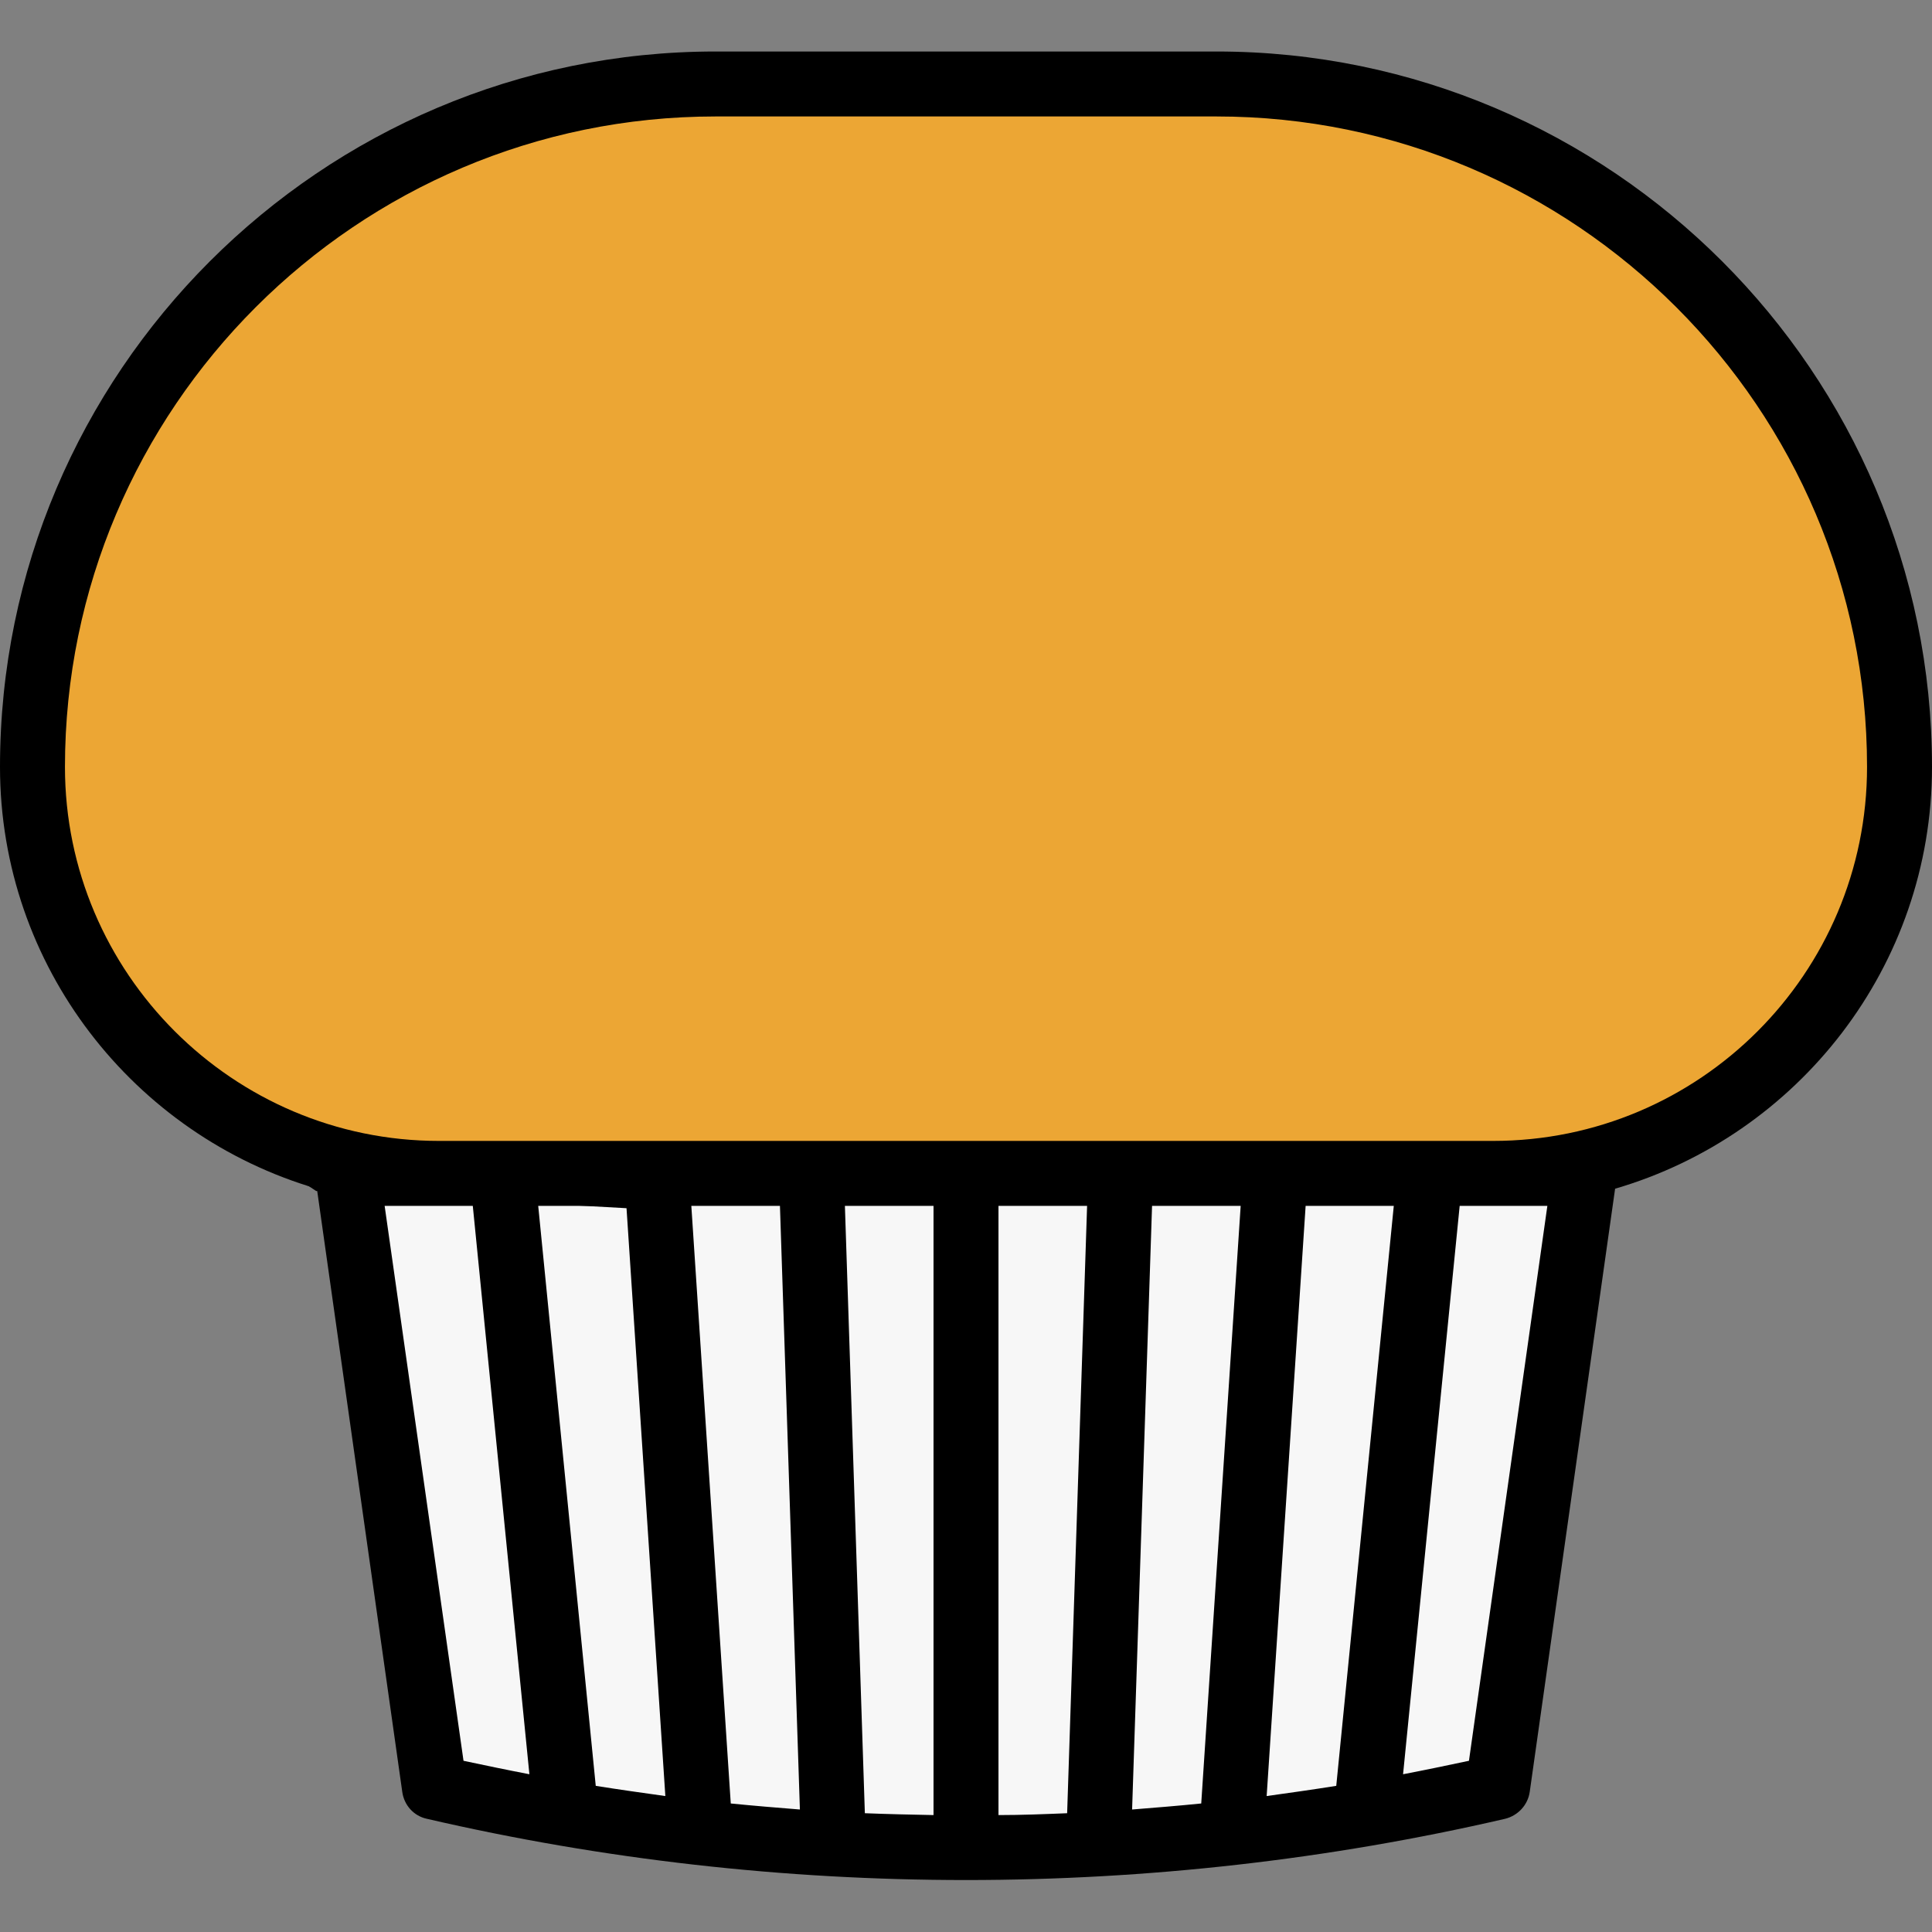
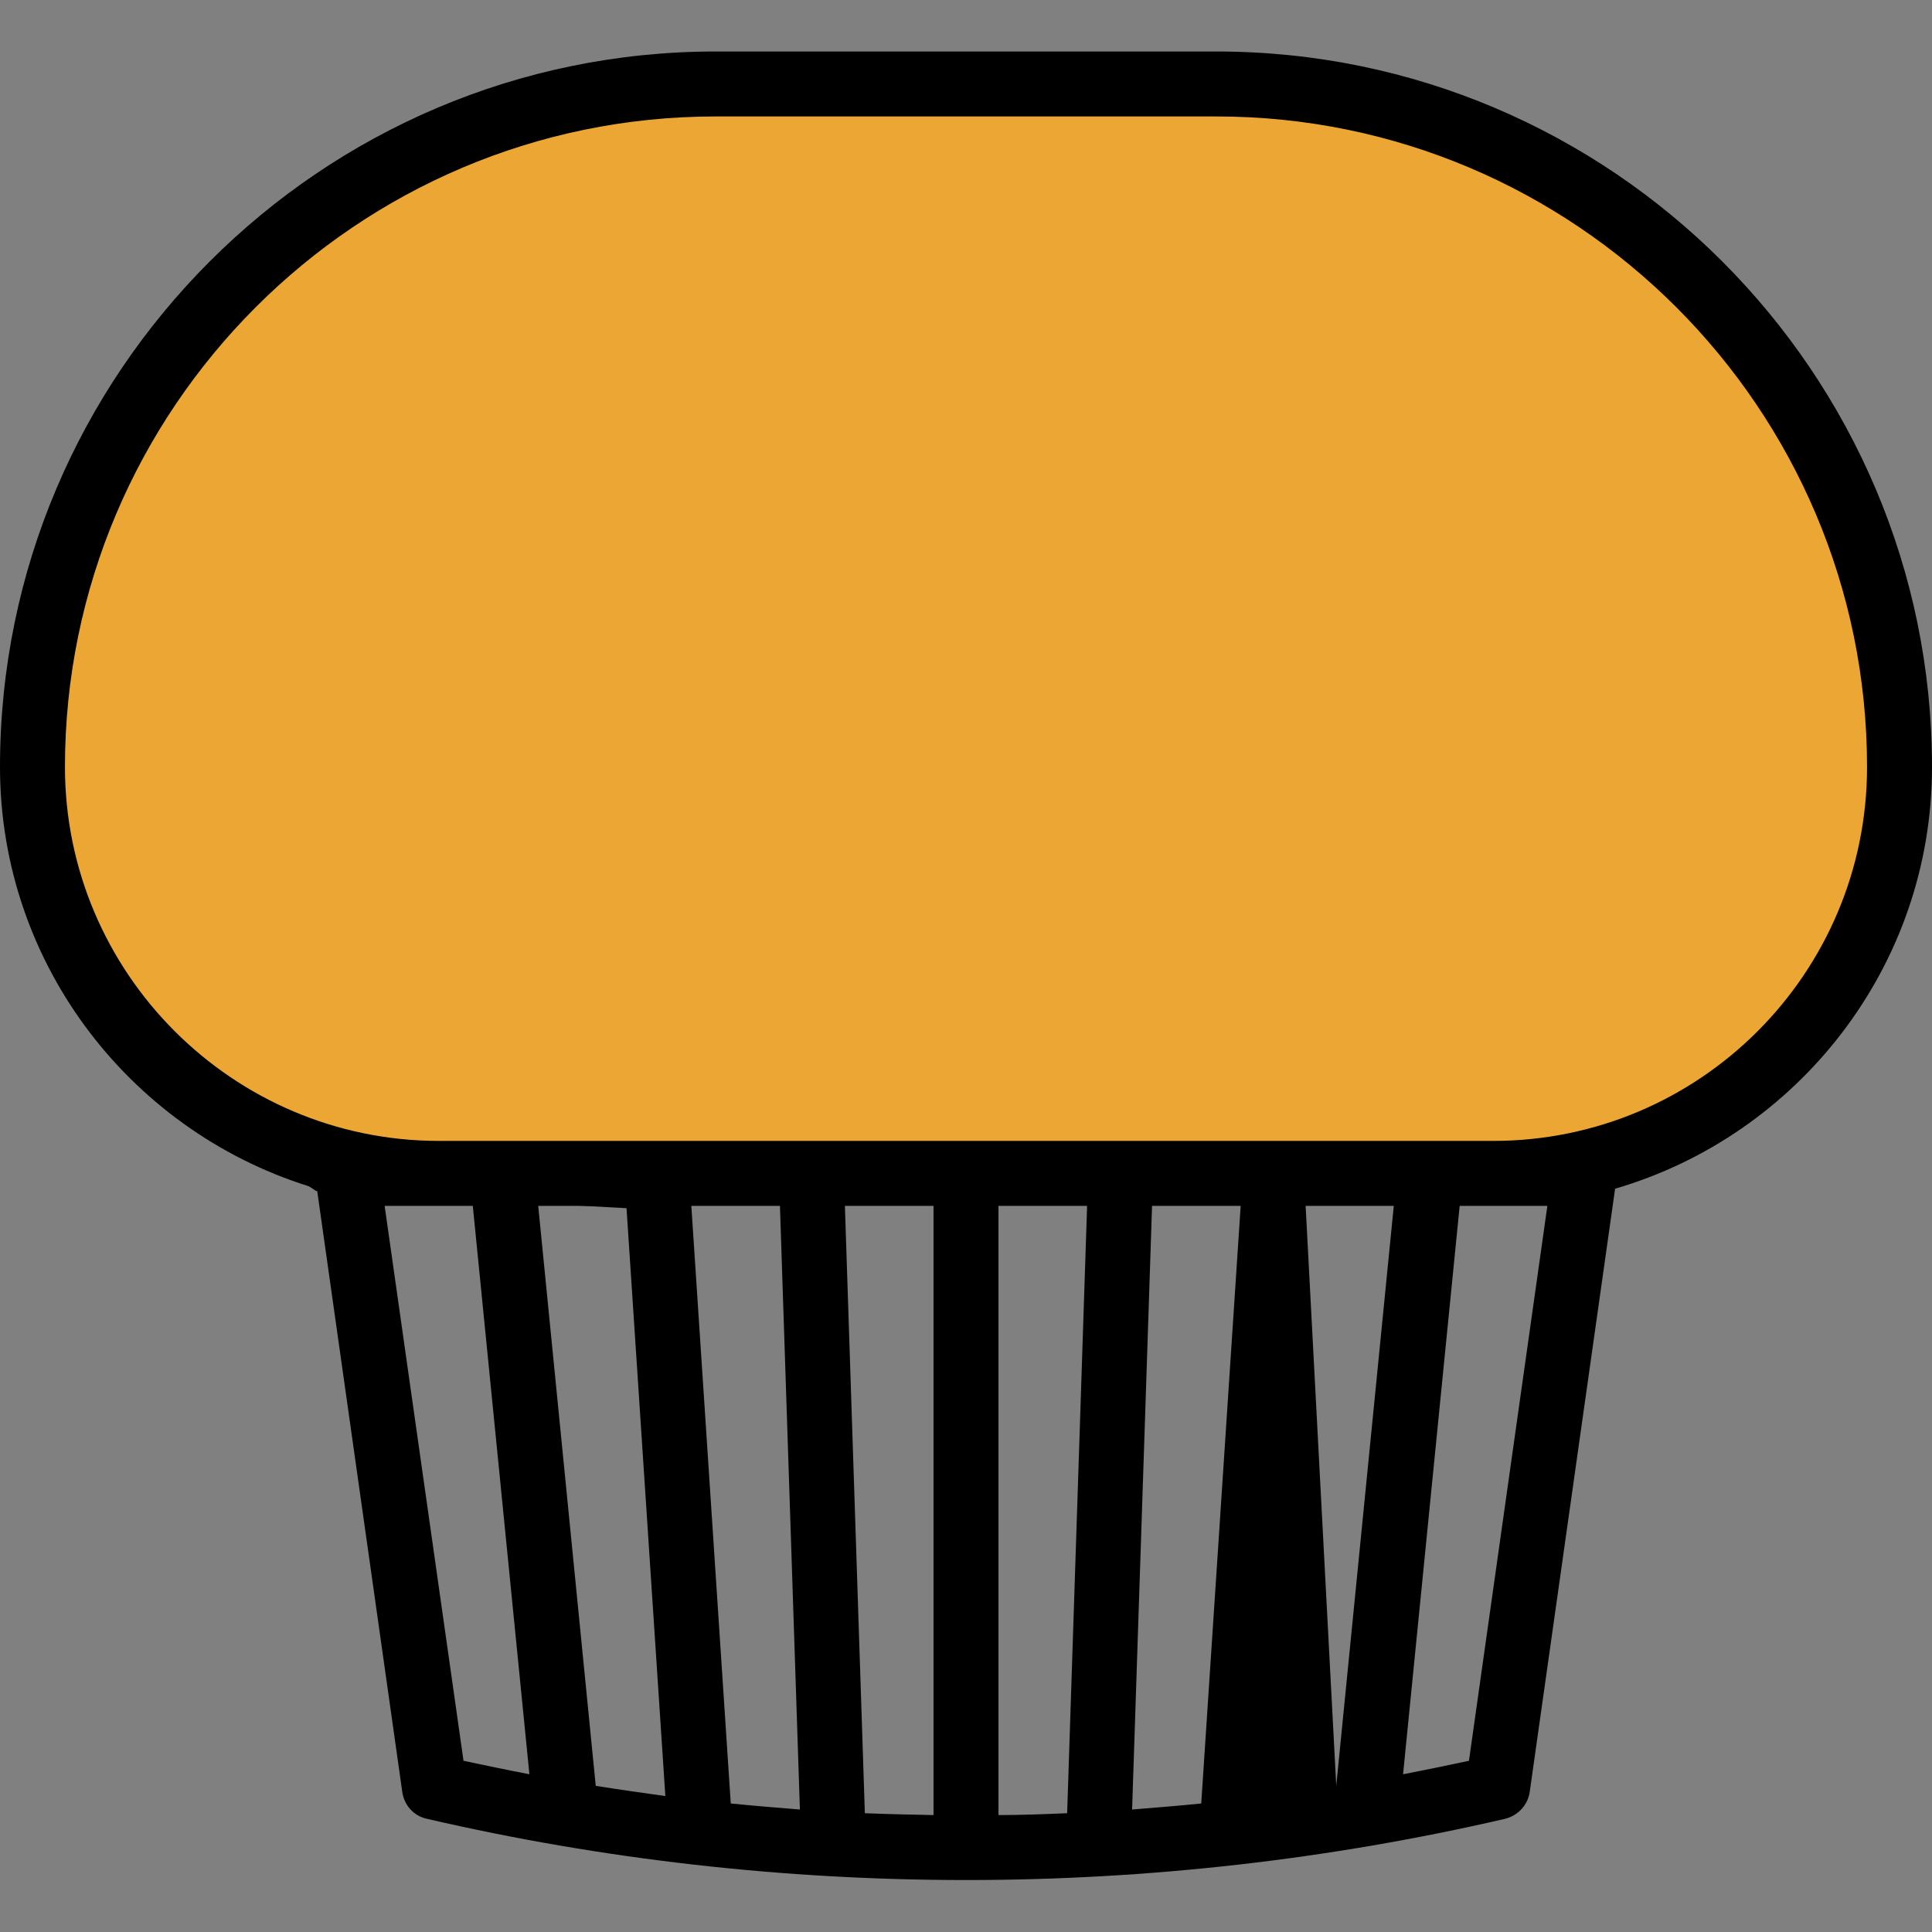
<svg xmlns="http://www.w3.org/2000/svg" version="1.1" id="Capa_1" x="0px" y="0px" viewBox="0 0 416.4 416.4" style="enable-background:new 0 0 416.4 416.4;" xml:space="preserve">
  <rect x="0" y="0" width="416.4" height="416.4" fill="#808080" stroke="none" />
  <style type="text/css">
	.st0{fill:#F7F7F7;stroke:#000000;stroke-miterlimit:10;}
	.st1{fill:#ECA634;stroke:#000000;stroke-miterlimit:10;}
</style>
-   <polygon class="st0" points="76,253 338,253 323,382 277,395 208.5,400 143,394 93,385 " />
  <path class="st1" d="M112,29L74,41L41,71l-25,42l-9,48l7,40l16,30l38.3,25.2l66.7,3.7l116-4.9l78-3l30-4l24-26l22-38c0,0,4-25,5-28  s-10-41-10-44s-22-40-22-40l-38-33l-46-20h-42h-95L112,29z" />
-   <path d="M416.4,165.3c0-85-69.2-154.2-154.2-154.2h-108C69.2,11.1,0,80.3,0,165.3c0,43,28.9,79.4,68.3,90.9l18.4,130  c0.4,2.9,2.5,5.2,5.3,5.8c38,8.8,77.1,13.2,116.2,13.2s78.2-4.4,116.2-13.2c2.8-0.7,4.9-3,5.3-5.8l18.4-130  C387.5,244.7,416.4,208.3,416.4,165.3z M135,259.9l8.4,127.2c-5-0.7-10-1.4-15-2.2l-12.4-125H135z M149,259.9h19.1l4.3,130.1  c-5-0.4-9.9-0.8-14.9-1.3L149,259.9z M182.1,259.9h19.1v131.3c-4.9-0.1-9.8-0.2-14.8-0.4L182.1,259.9z M215.2,259.9h19.1L230,390.8  c-4.9,0.2-9.8,0.4-14.8,0.4L215.2,259.9L215.2,259.9z M248.3,259.9h19.1l-8.5,128.8c-4.9,0.5-9.9,0.9-14.9,1.3L248.3,259.9z   M281.4,259.9h19l-12.4,125c-5,0.8-10,1.5-15,2.2L281.4,259.9z M82.9,259.9h11.7h7.3l12.2,122.5c-4.7-0.9-9.5-1.9-14.2-2.9  L82.9,259.9z M333.5,259.9l-16.9,119.6c-4.7,1-9.5,2-14.2,2.9l12.2-122.5h7.3H333.5z M321.8,245.9H94.6c-44.4,0-80.6-36.2-80.6-80.6  C14,88,76.9,25.1,154.2,25.1h108c77.3,0,140.2,62.9,140.2,140.2C402.4,209.8,366.3,245.9,321.8,245.9z" />
+   <path d="M416.4,165.3c0-85-69.2-154.2-154.2-154.2h-108C69.2,11.1,0,80.3,0,165.3c0,43,28.9,79.4,68.3,90.9l18.4,130  c0.4,2.9,2.5,5.2,5.3,5.8c38,8.8,77.1,13.2,116.2,13.2s78.2-4.4,116.2-13.2c2.8-0.7,4.9-3,5.3-5.8l18.4-130  C387.5,244.7,416.4,208.3,416.4,165.3z M135,259.9l8.4,127.2c-5-0.7-10-1.4-15-2.2l-12.4-125H135z M149,259.9h19.1l4.3,130.1  c-5-0.4-9.9-0.8-14.9-1.3L149,259.9z M182.1,259.9h19.1v131.3c-4.9-0.1-9.8-0.2-14.8-0.4L182.1,259.9z M215.2,259.9h19.1L230,390.8  c-4.9,0.2-9.8,0.4-14.8,0.4L215.2,259.9L215.2,259.9z M248.3,259.9h19.1l-8.5,128.8c-4.9,0.5-9.9,0.9-14.9,1.3L248.3,259.9z   M281.4,259.9h19l-12.4,125L281.4,259.9z M82.9,259.9h11.7h7.3l12.2,122.5c-4.7-0.9-9.5-1.9-14.2-2.9  L82.9,259.9z M333.5,259.9l-16.9,119.6c-4.7,1-9.5,2-14.2,2.9l12.2-122.5h7.3H333.5z M321.8,245.9H94.6c-44.4,0-80.6-36.2-80.6-80.6  C14,88,76.9,25.1,154.2,25.1h108c77.3,0,140.2,62.9,140.2,140.2C402.4,209.8,366.3,245.9,321.8,245.9z" />
</svg>